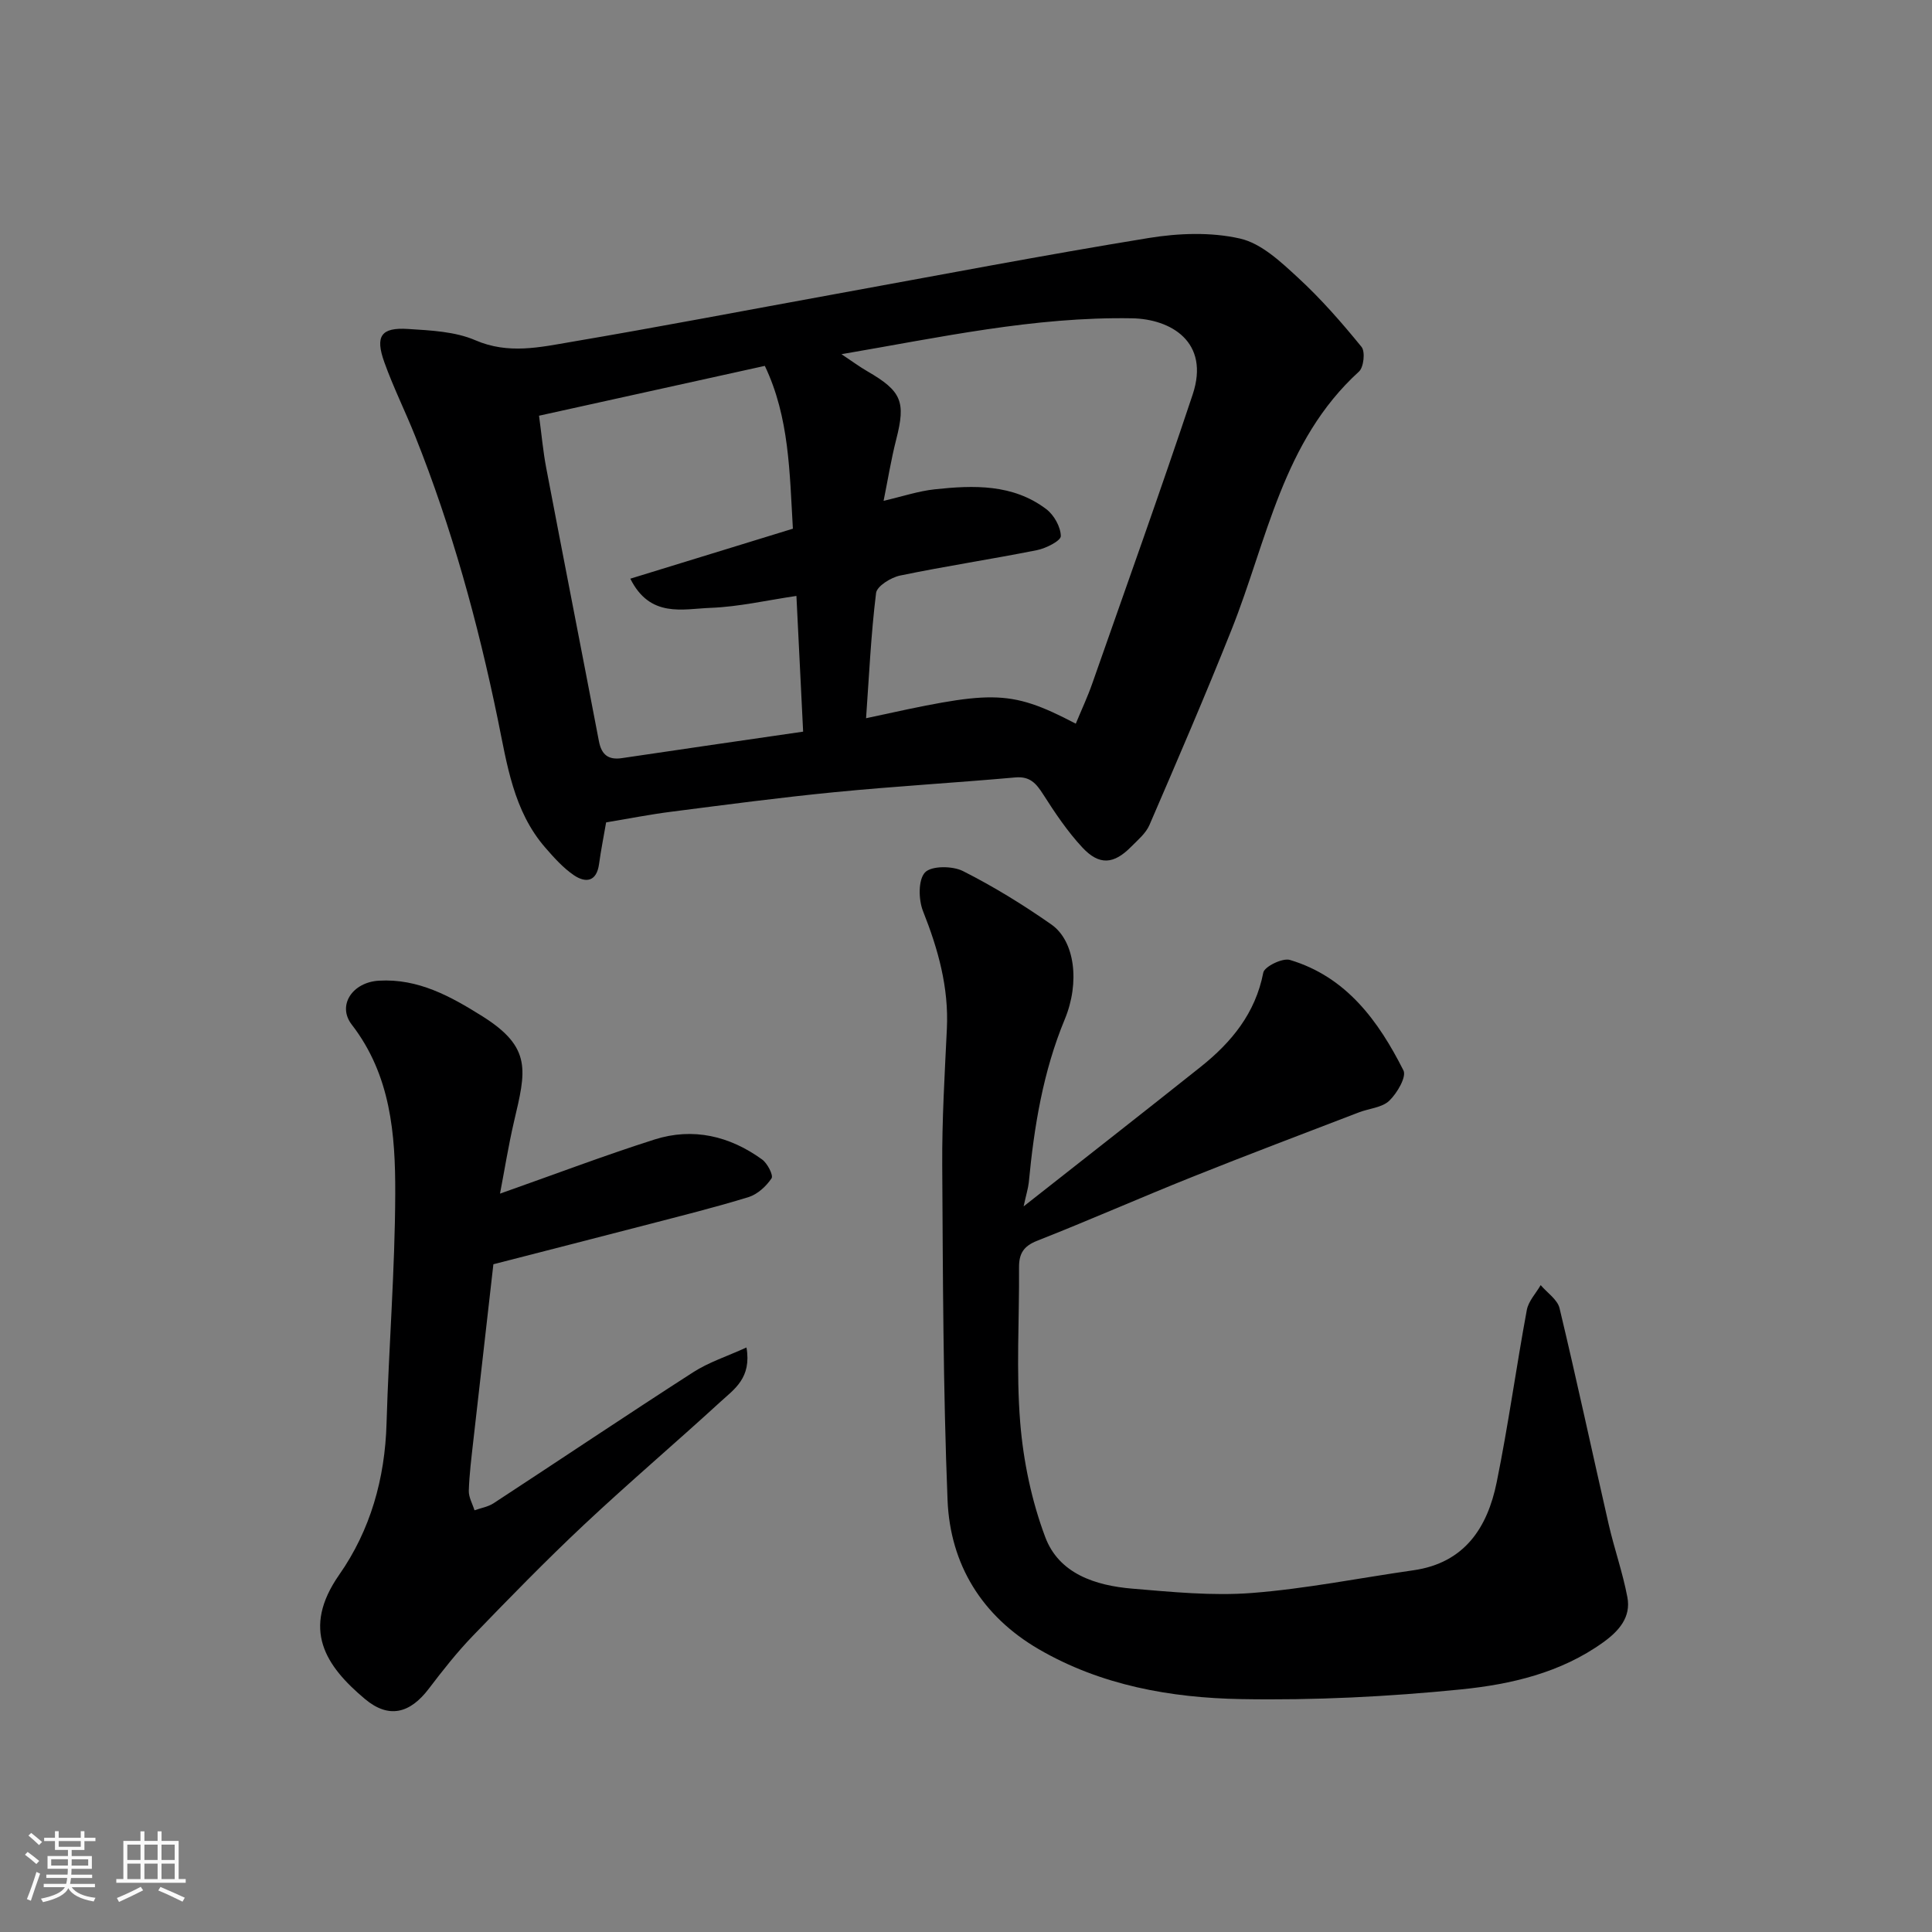
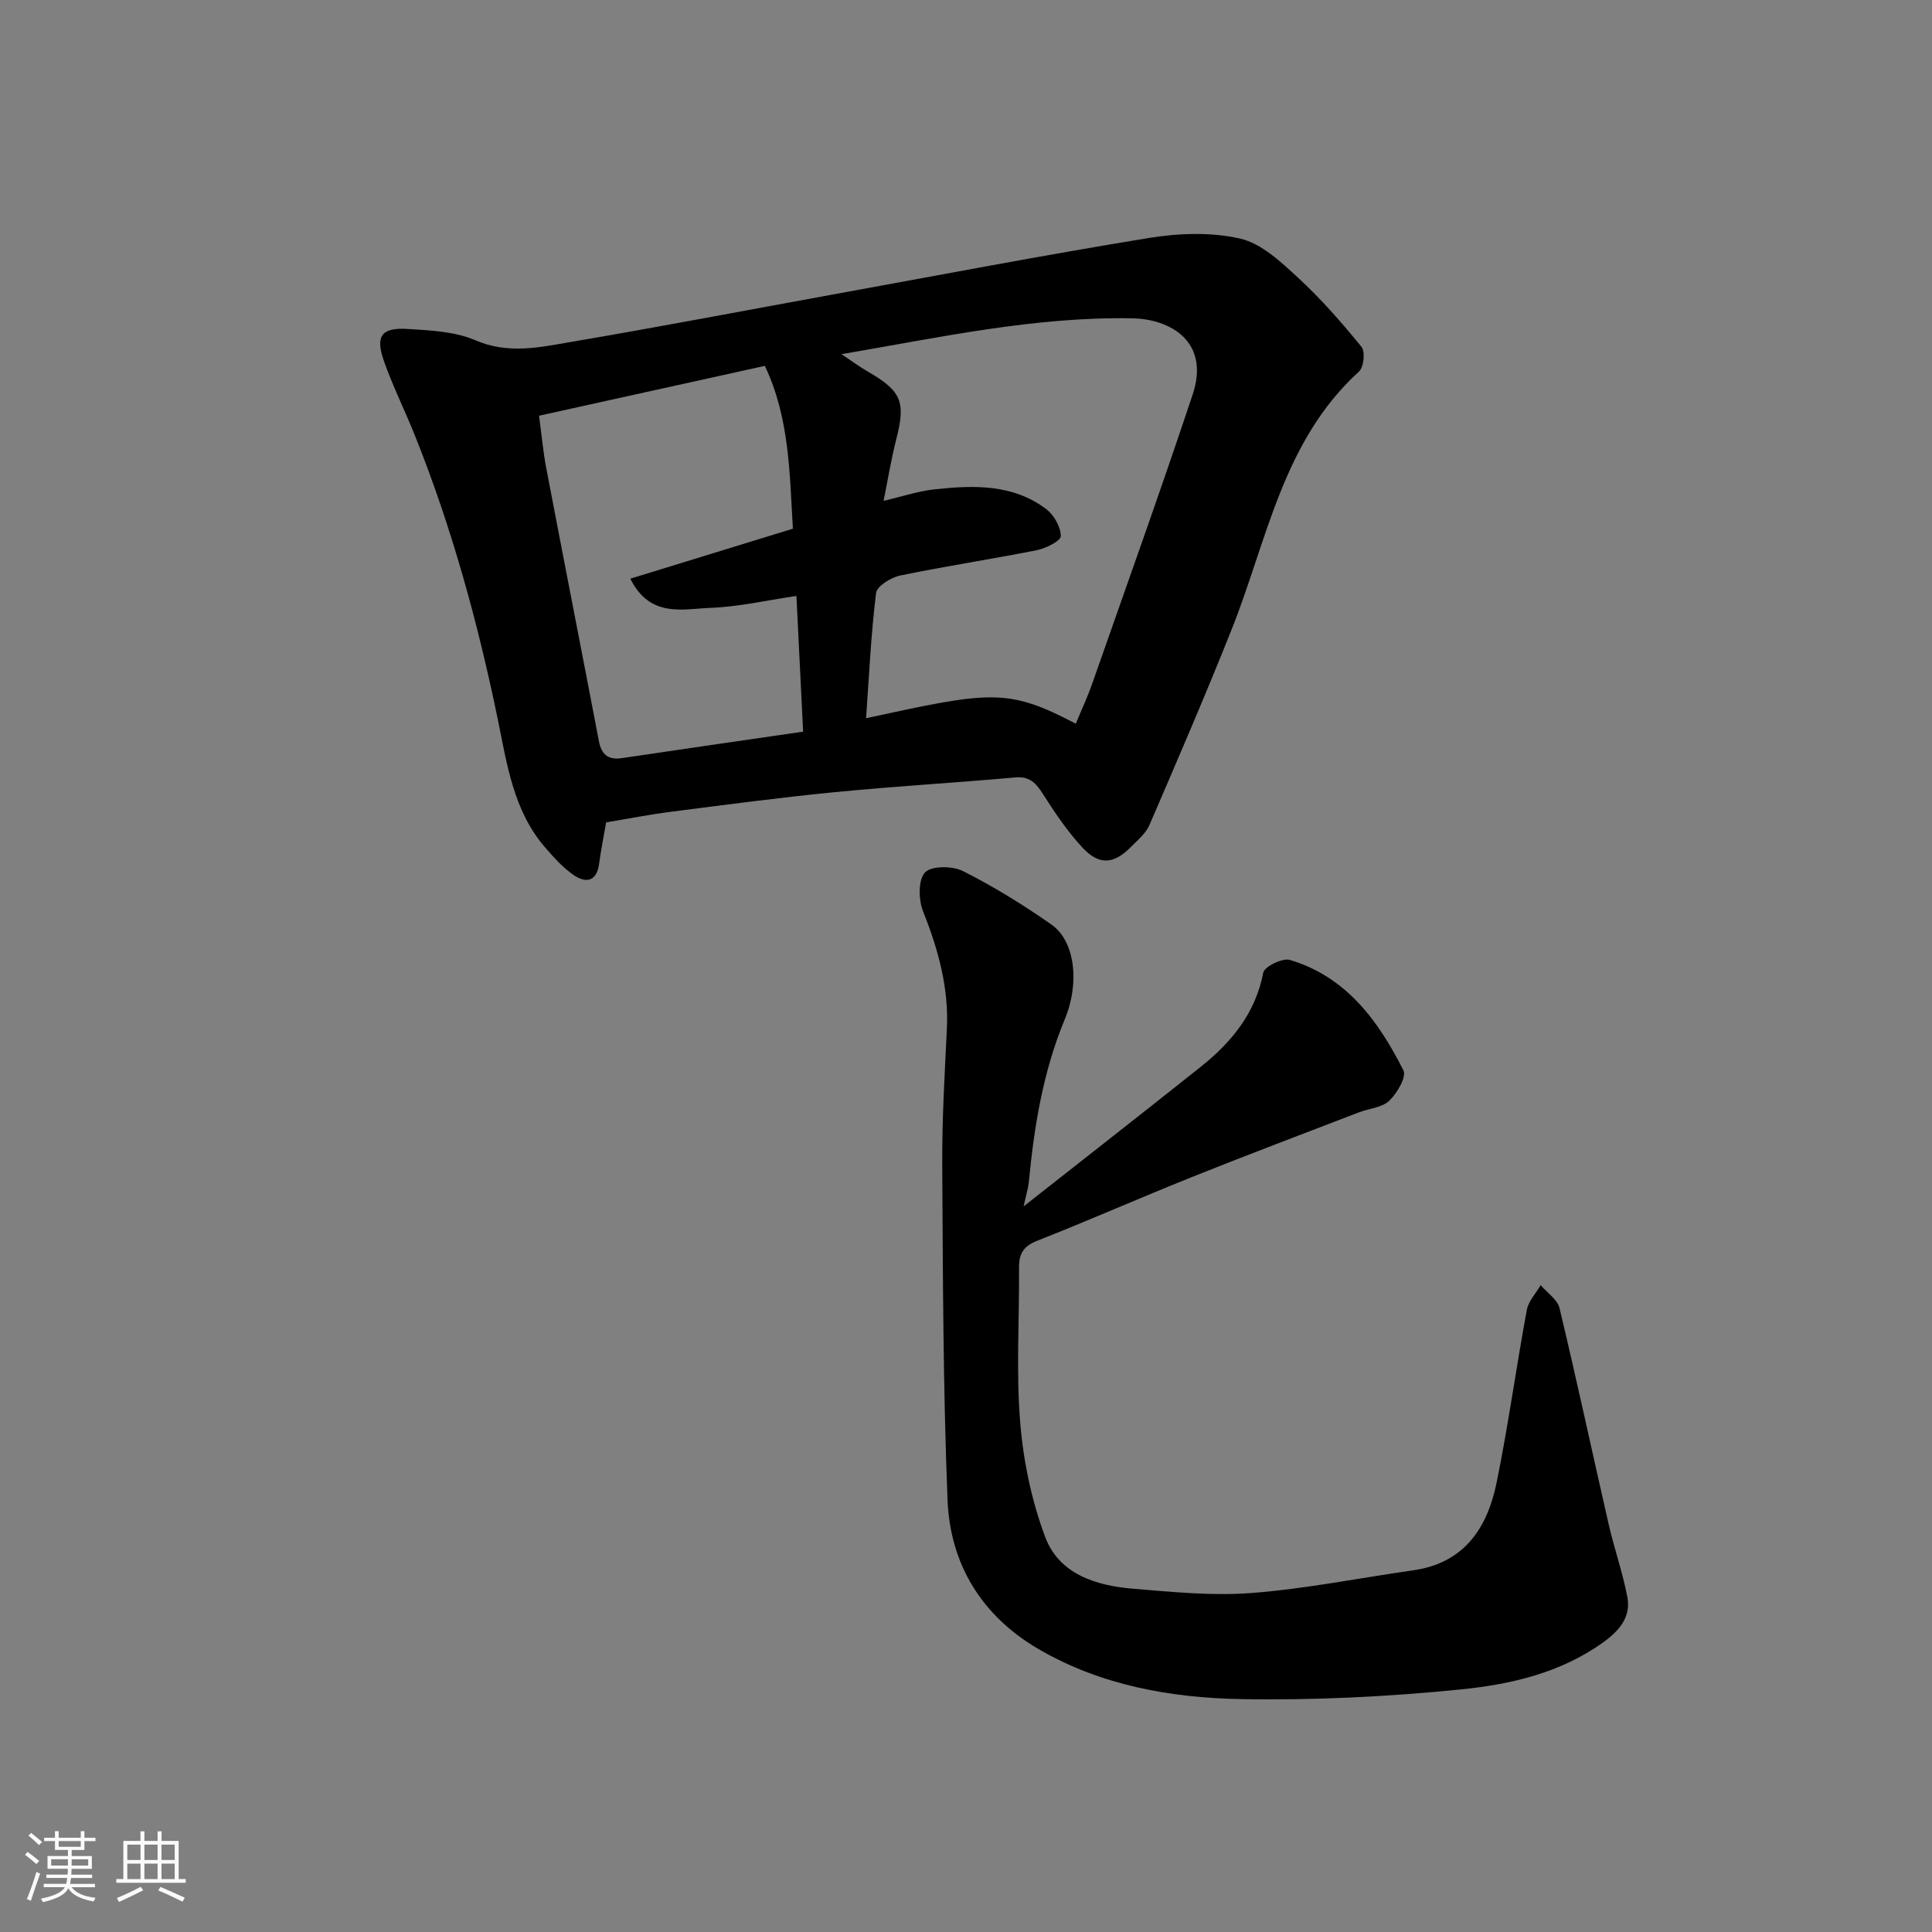
<svg xmlns="http://www.w3.org/2000/svg" enable-background="new 0 0 400 400" viewBox="0 0 400 400">
  <rect x="0" y="0" width="400" height="400" fill="#808080" stroke="none" />
  <path d="m5.17 384 .55-.58c.85.61 1.65 1.24 2.4 1.87l-.59.64c-.83-.73-1.62-1.38-2.36-1.93m1.22 9.53-.82-.34c.71-1.76 1.37-3.64 1.98-5.63.24.13.5.25.76.36-.6 1.67-1.24 3.54-1.92 5.61m-.5-13.5.57-.54c.56.44 1.31 1.06 2.26 1.87l-.64.64c-.68-.66-1.41-1.32-2.19-1.97m3.25.46h2.24v-1.36h.77v1.36h4.57v-1.36h.76v1.36h2.28v.69h-2.28v1.84h-2.64v1.26h4.18v2.64h-4.21c0 .45-.02.86-.05 1.21h4.32v.69h-4.38c-.04.34-.1.75-.19 1.22h5.15v.69h-4.82c.87 1.19 2.51 1.92 4.93 2.19-.17.31-.3.57-.37.76-2.77-.49-4.52-1.41-5.26-2.76-.56 1.26-2.3 2.23-5.24 2.9-.12-.24-.26-.48-.43-.72 2.73-.55 4.38-1.34 4.96-2.38h-4.38v-.69h4.65c.1-.38.17-.79.21-1.22h-4.32v-.69h4.4c.03-.34.05-.75.05-1.21h-4.2v-2.64h4.23v-1.26h-2.69v-1.84h-2.24zm1.46 4.46v1.29h3.45c.01-.4.02-.57.01-.53v-.32-.45h-3.46zm1.55-2.59h4.57v-1.19h-4.57zm6.11 2.59h-3.42v.77c-.01.19-.01.37-.02.53h3.44z" fill="#fafafa" />
  <path d="m32.63 379.16h.82v1.98h3.54v7.89h1.46v.78h-14.37v-.78h1.46v-7.89h3.54v-1.98h.82v1.98h2.73zm-3.49 11.48.5.73c-1.61.82-3.28 1.63-5 2.41-.13-.27-.28-.55-.44-.82 1.75-.72 3.4-1.49 4.94-2.32m-2.78-5.55h2.73v-3.18h-2.73zm0 3.95h2.73v-3.2h-2.73zm3.54-3.95h2.73v-3.18h-2.73zm0 3.95h2.73v-3.2h-2.73zm7.89 4.68c-1.84-.92-3.51-1.7-5.02-2.32l.45-.73c1.89.8 3.57 1.55 5.04 2.23zm-1.62-11.81h-2.73v3.18h2.73zm-2.73 7.13h2.73v-3.2h-2.73z" fill="#fafafa" />
  <g fill="#000001">
    <path d="m125.49 170.27c-.54 3.14-1.09 5.86-1.46 8.6-.5 3.7-2.76 4-5.23 2.32-2.22-1.51-4.1-3.63-5.89-5.68-6.64-7.63-7.94-17.33-9.87-26.69-4.12-19.97-9.5-39.55-17.07-58.49-2.05-5.14-4.53-10.12-6.39-15.31-1.96-5.45-.69-7.27 4.91-6.91 4.7.3 9.73.52 13.94 2.34 6.83 2.95 13.37 1.44 19.94.32 18.01-3.06 35.95-6.5 53.92-9.77 21.83-3.97 43.62-8.15 65.51-11.72 6.19-1.01 12.9-1.26 18.93.11 4.42 1 8.46 4.83 12.02 8.11 4.76 4.38 9.05 9.3 13.14 14.32.8.98.46 4.21-.53 5.11-15.82 14.4-19 34.93-26.38 53.44-5.41 13.58-11.21 27.02-17 40.44-.75 1.73-2.41 3.11-3.8 4.51-3.58 3.63-6.59 3.9-10.09.14-3.09-3.32-5.67-7.17-8.12-11.01-1.45-2.27-2.74-3.76-5.76-3.49-12.46 1.11-24.95 1.83-37.4 3.05-11.25 1.1-22.46 2.59-33.68 4.03-4.54.57-9.03 1.46-13.64 2.23zm97.24-20.44c1.21-2.93 2.46-5.58 3.42-8.34 6.98-19.92 14.11-39.79 20.78-59.81 3.64-10.94-4.59-15.65-12.57-15.78-20.23-.35-39.8 3.96-60.14 7.43 2.17 1.44 3.72 2.6 5.39 3.56 7.08 4.1 7.94 6.29 5.95 14.06-1.06 4.14-1.74 8.39-2.62 12.74 3.93-.91 7.21-2.02 10.57-2.38 8.06-.87 16.2-1.13 23.11 4.1 1.6 1.21 2.98 3.67 3.01 5.58.02.97-3.07 2.54-4.93 2.91-9.42 1.88-18.94 3.31-28.34 5.26-1.9.39-4.8 2.19-4.98 3.62-1.06 8.58-1.45 17.24-2.07 25.92 25.84-5.62 29.27-6.27 43.42 1.13zm-58.57-40.37c-.69-11.64-.72-23.03-5.81-33.71-16.09 3.55-31.58 6.97-46.75 10.32.54 3.97.84 7.4 1.48 10.76 3.6 18.89 7.31 37.75 10.92 56.63.53 2.77 1.92 3.93 4.77 3.5 12.26-1.83 24.53-3.59 37.51-5.48-.46-9.38-.93-18.74-1.39-28.1-6.11.9-11.92 2.25-17.78 2.47-5.76.22-12.52 2.15-16.61-6.04 11.26-3.45 22.2-6.82 33.66-10.35z" />
    <path d="m211.93 249.77c12.79-10.07 24.78-19.43 36.67-28.9 6.37-5.08 11.32-11.08 12.95-19.5.24-1.25 3.98-3.08 5.5-2.63 11.7 3.49 18.35 12.64 23.52 22.88.67 1.33-1.32 4.73-2.94 6.28-1.49 1.42-4.16 1.59-6.27 2.4-11.53 4.43-23.08 8.79-34.55 13.38-10.74 4.3-21.32 8.97-32.08 13.21-2.83 1.11-3.77 2.68-3.75 5.51.08 10.7-.62 21.45.24 32.08.65 8.03 2.36 16.24 5.19 23.77 2.85 7.59 10.4 10.02 17.99 10.66 8.24.69 16.59 1.53 24.78.9 11.2-.87 22.3-3.11 33.45-4.7 10.58-1.51 15.33-8.81 17.24-18.21 2.41-11.83 4.04-23.81 6.24-35.68.34-1.83 1.88-3.44 2.87-5.15 1.35 1.59 3.48 2.99 3.91 4.79 3.56 14.87 6.76 29.83 10.17 44.74 1.16 5.06 2.91 9.99 3.87 15.08.79 4.16-1.77 7.02-5.01 9.35-8.79 6.32-19.11 8.7-29.4 9.74-15.11 1.52-30.39 2.28-45.57 2.01-14.57-.26-29.02-2.84-41.92-10.35-11.72-6.83-18.31-17.51-18.85-30.85-.92-23.08-.96-46.19-1.1-69.29-.06-9.43.51-18.87.96-28.3.41-8.57-1.81-16.47-4.94-24.35-.94-2.37-1.02-6.48.41-8.01 1.31-1.4 5.68-1.38 7.85-.29 6.36 3.21 12.48 6.98 18.32 11.07 4.87 3.41 5.93 12 2.77 19.62-4.5 10.84-6.35 22.22-7.45 33.79-.14 1.24-.53 2.45-1.07 4.95z" />
-     <path d="m103.52 247.13c11.26-3.97 21.54-7.88 32-11.21 7.97-2.53 15.55-.73 22.27 4.14 1.1.8 2.37 3.27 1.95 3.9-1.1 1.64-2.89 3.3-4.75 3.88-6.99 2.16-14.1 3.91-21.18 5.76-10.39 2.7-20.79 5.35-31.66 8.15-1.35 11.88-2.77 24.23-4.16 36.59-.38 3.43-.82 6.86-.93 10.3-.04 1.33.76 2.7 1.18 4.05 1.32-.47 2.8-.71 3.94-1.45 13.79-9.02 27.47-18.21 41.33-27.13 3.24-2.09 7.04-3.3 11.04-5.13 1.1 6.33-2.57 8.66-5.36 11.22-9.36 8.58-19.05 16.82-28.31 25.51-7.89 7.41-15.46 15.18-22.98 22.97-3.29 3.41-6.25 7.18-9.13 10.96-3.89 5.12-8.27 6.26-13.21 2.12-8.19-6.87-13.21-14.45-5.32-25.74 6.45-9.23 9.46-19.88 9.79-31.3.46-15.87 1.75-31.73 1.8-47.6.04-12.26-.92-24.52-9-34.98-3.07-3.97.12-8.78 5.62-9.1 8.12-.48 14.85 3.24 21.41 7.36 10.38 6.51 9.02 11.32 6.56 21.81-1.17 5.03-1.98 10.16-2.9 14.92z" />
  </g>
</svg>